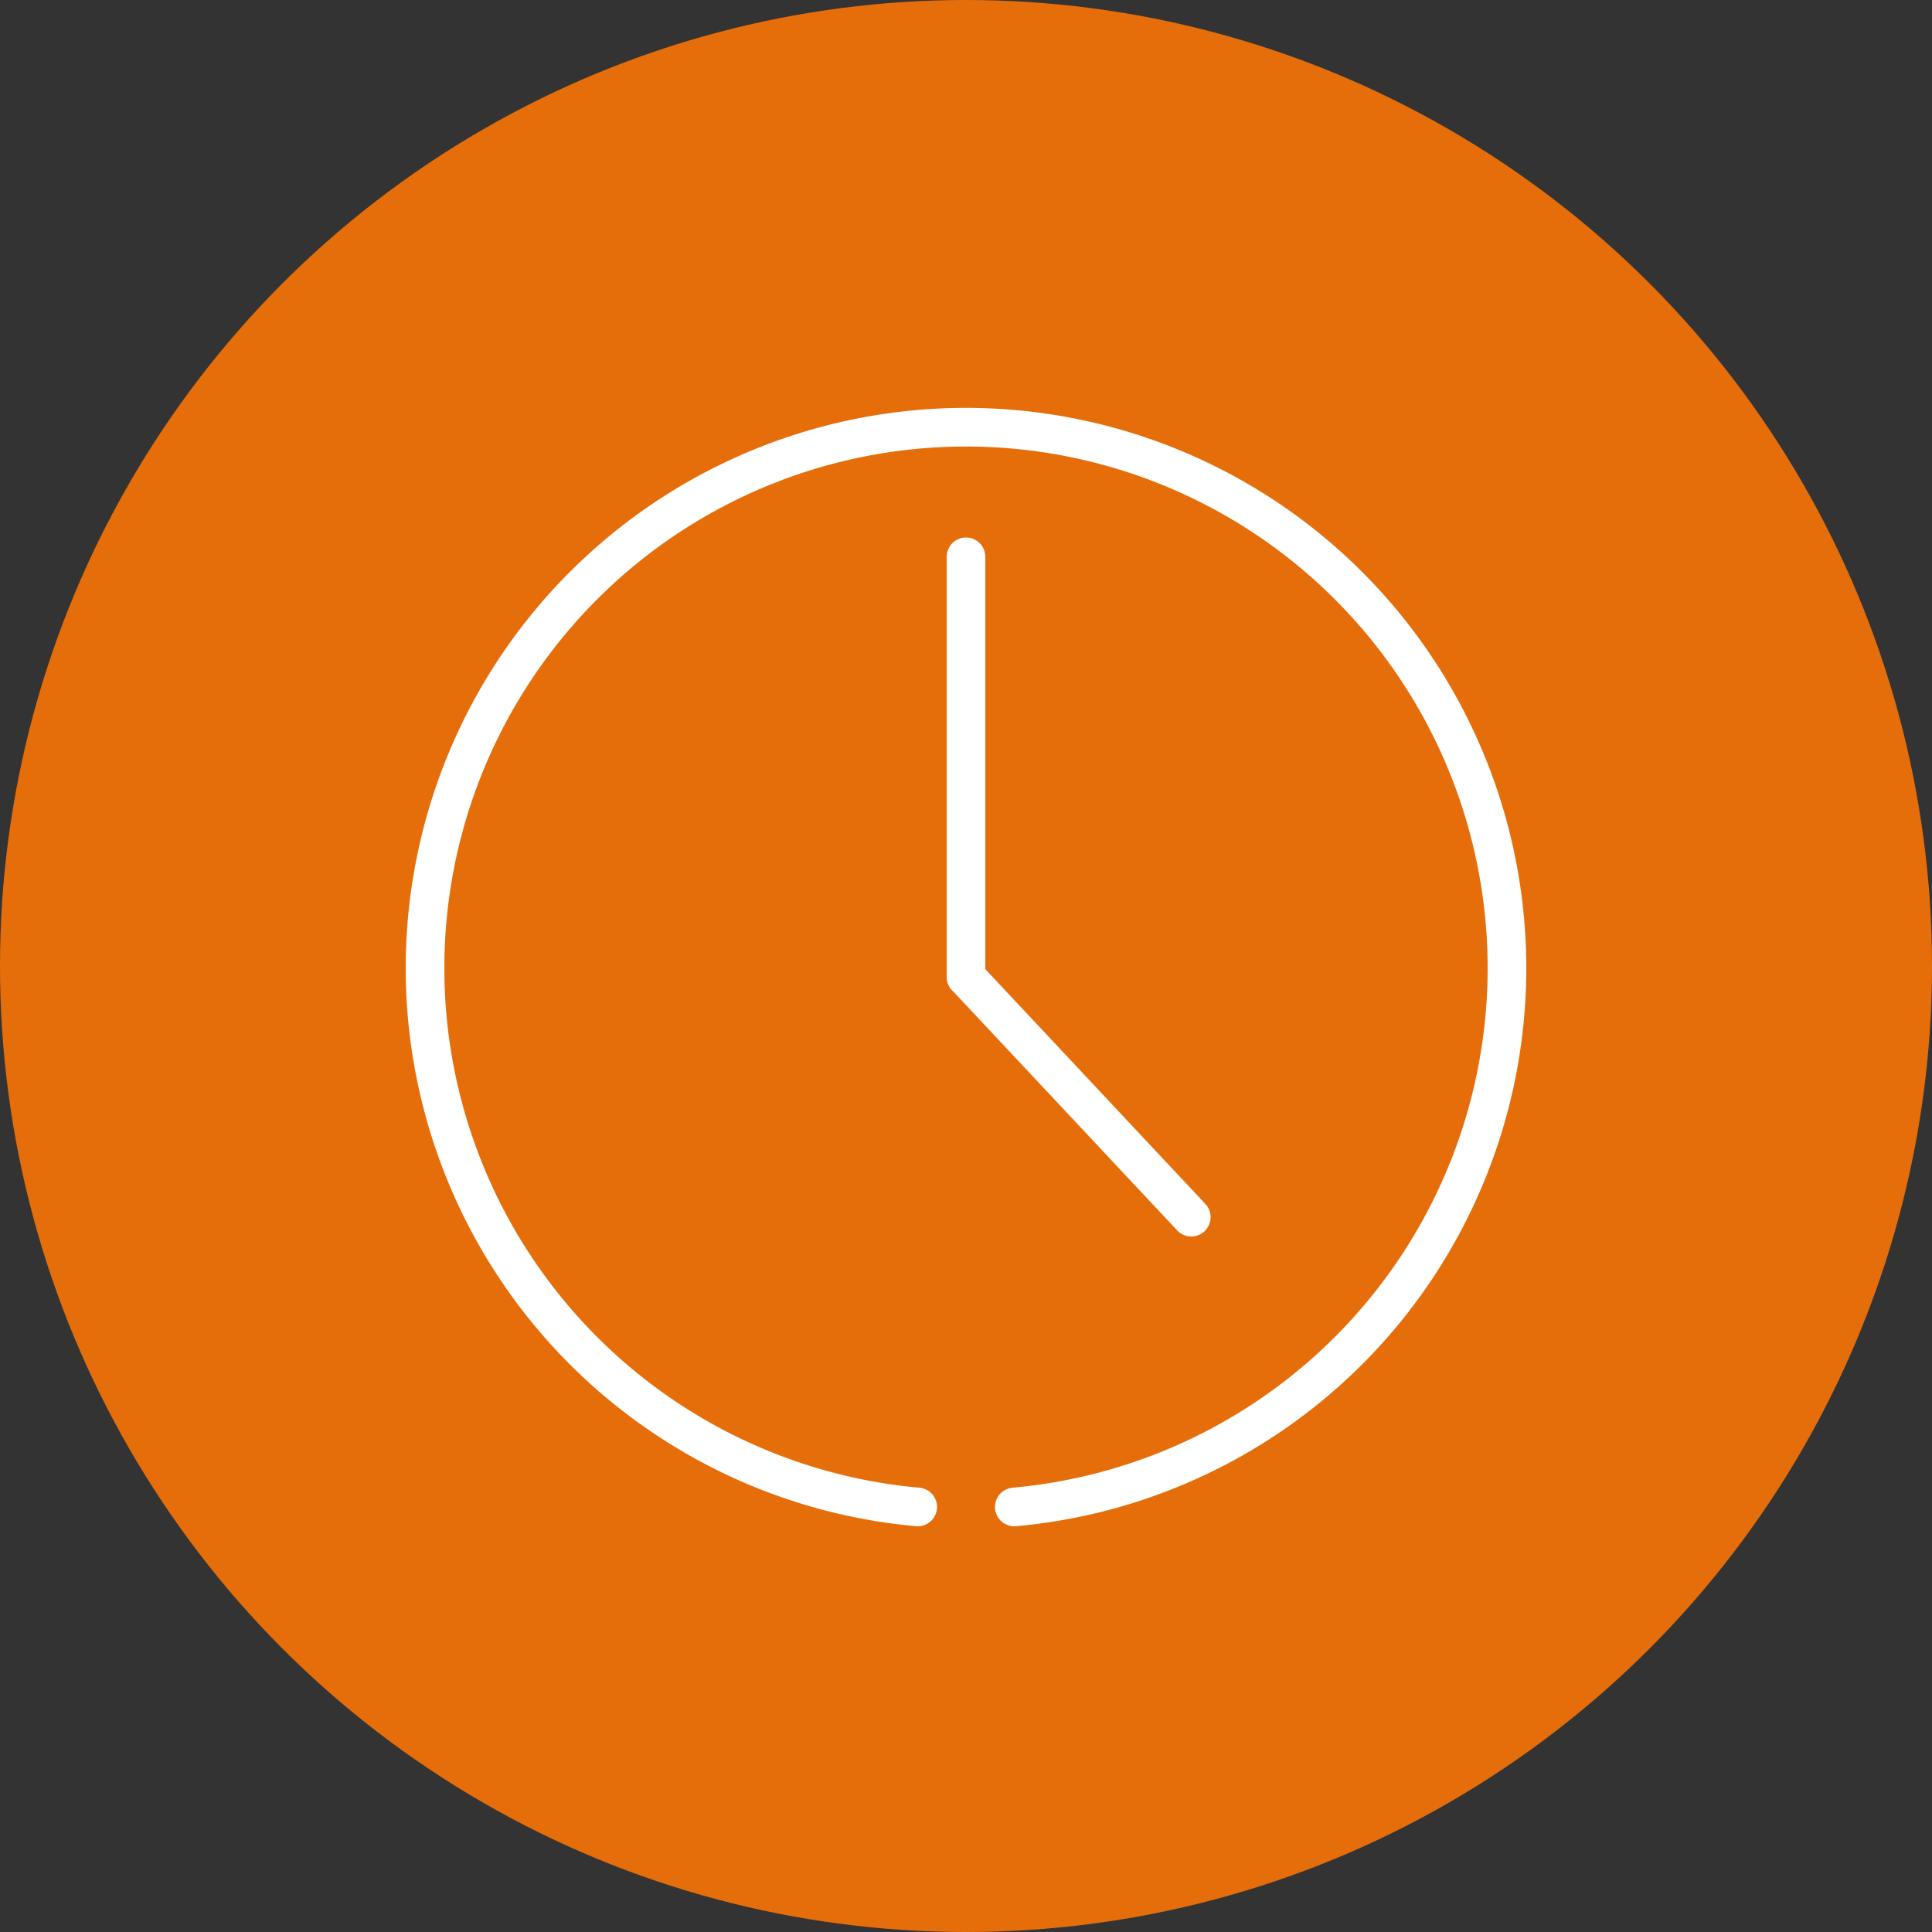
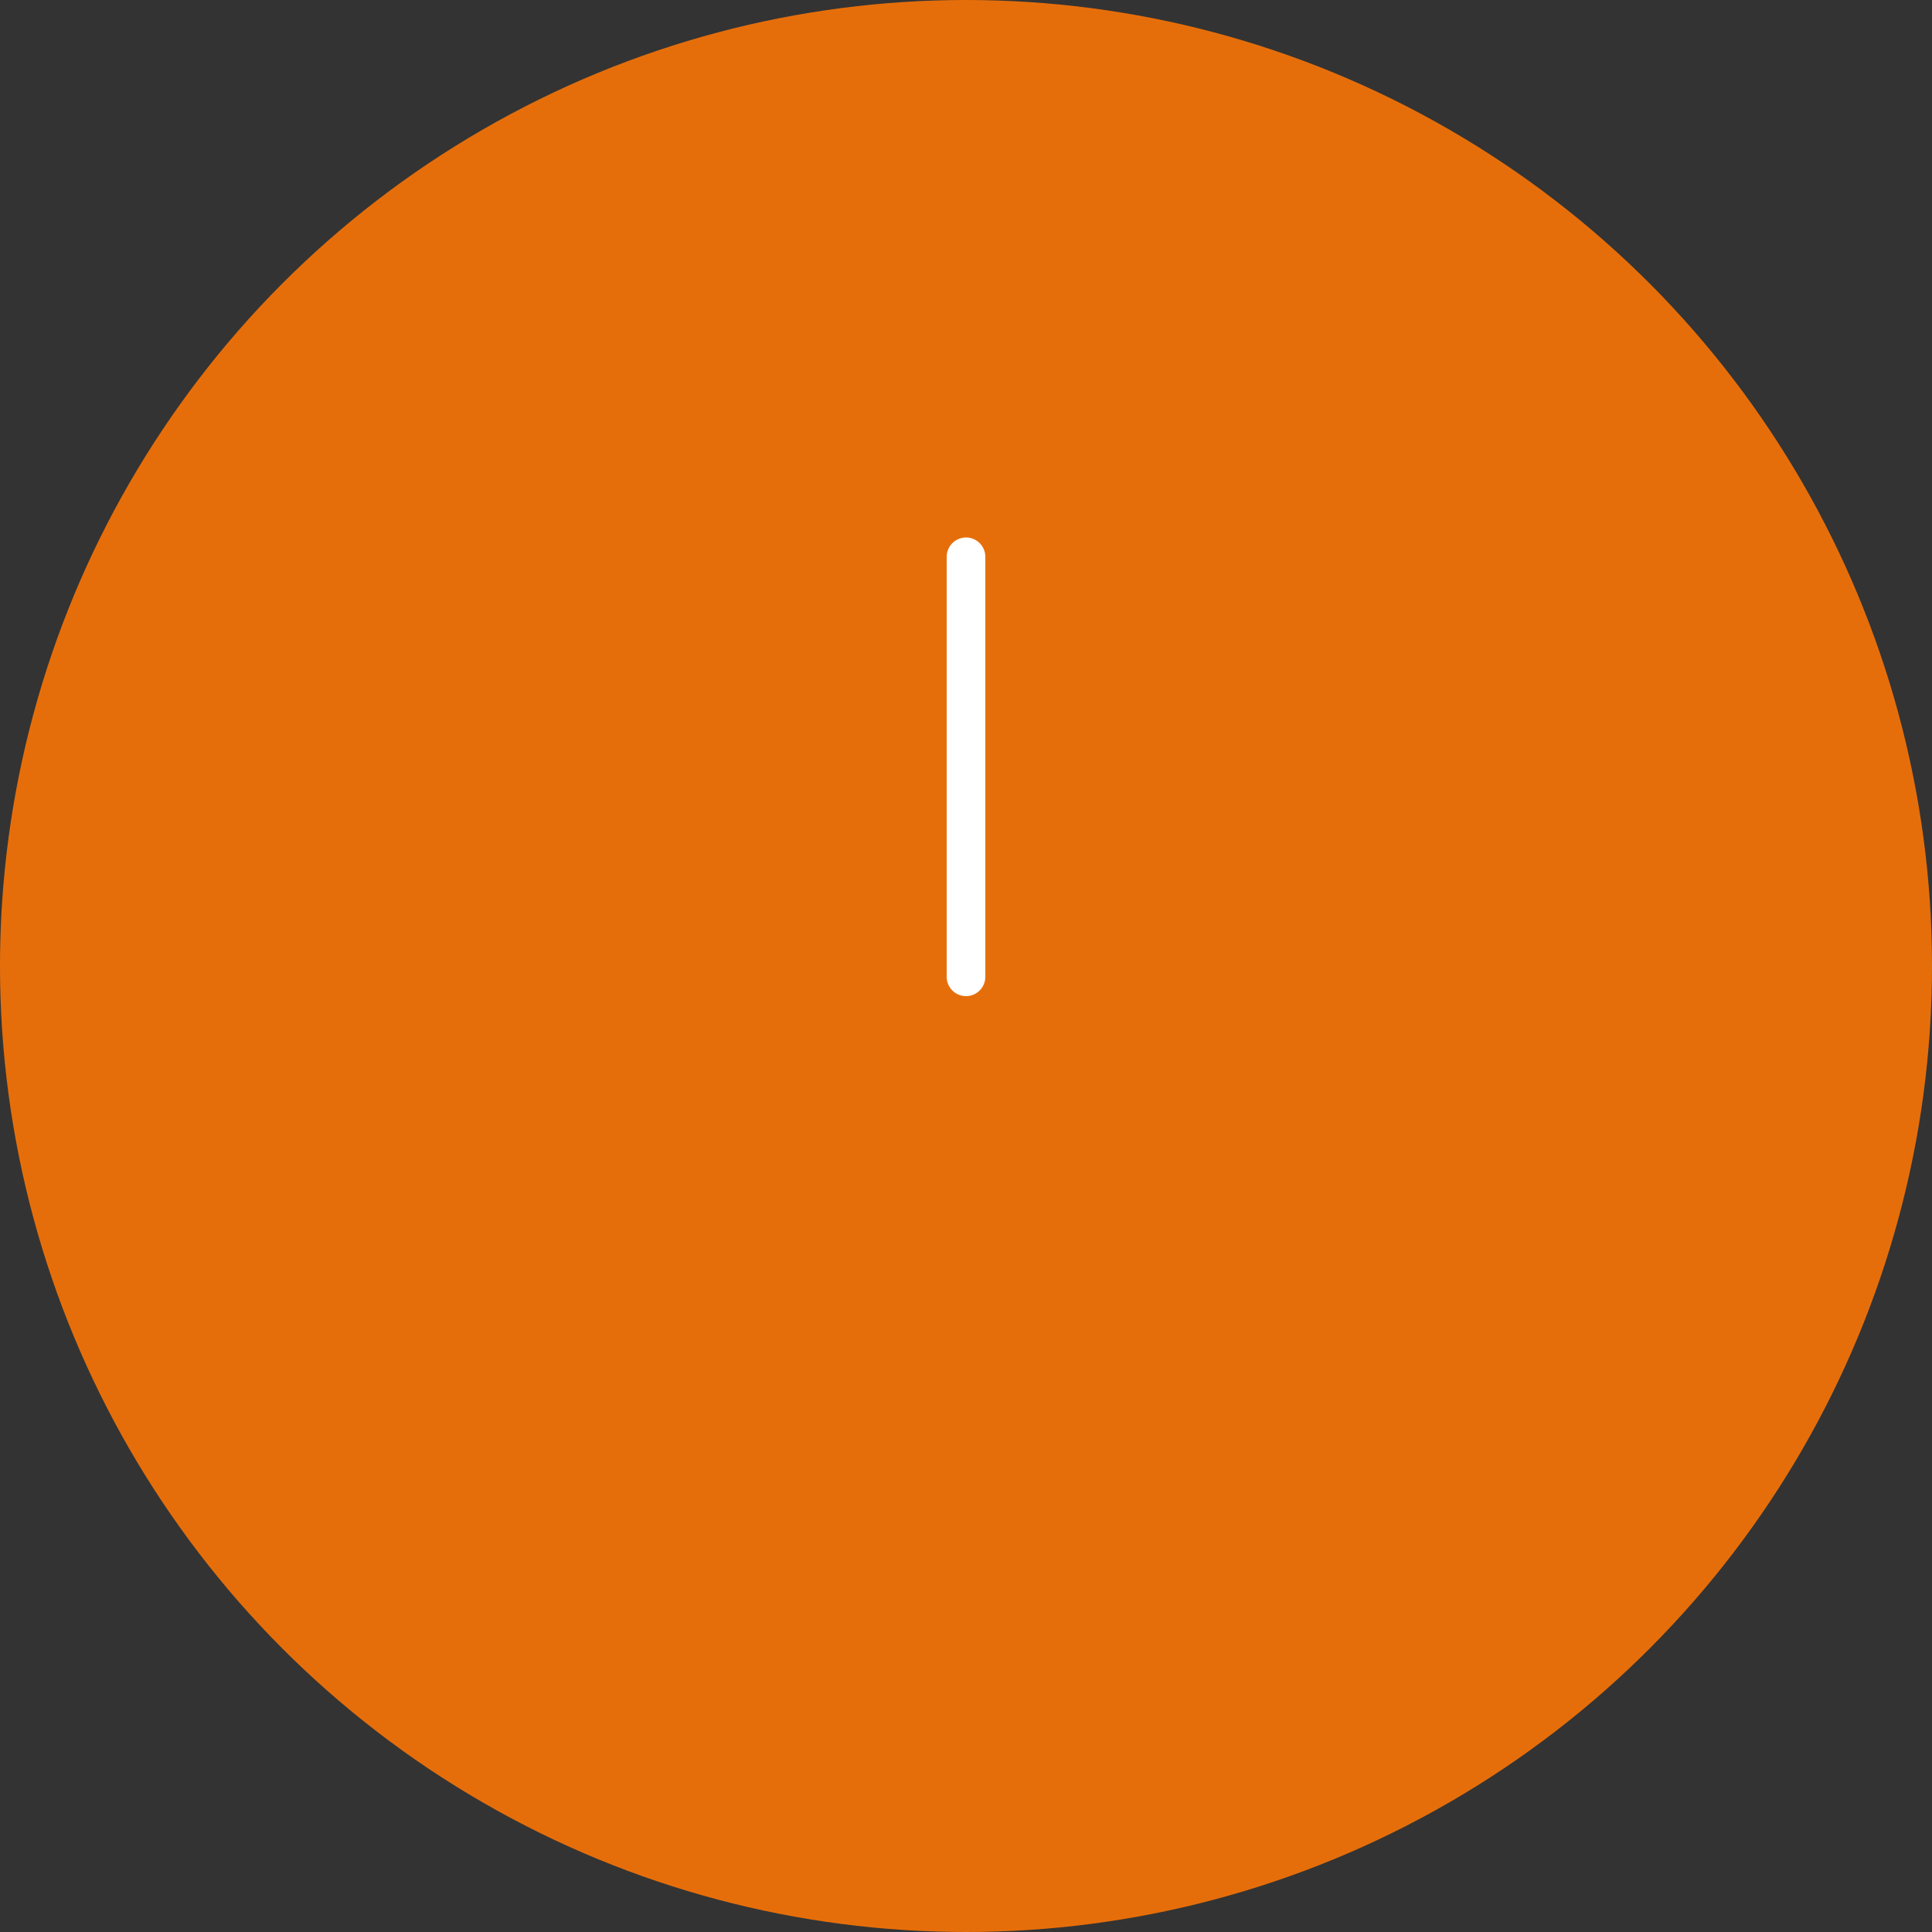
<svg xmlns="http://www.w3.org/2000/svg" width="50" height="50" viewBox="0 0 50 50">
  <rect x="0" y="0" width="50" height="50" fill="#333333" stroke="none" />
  <defs>
    <style>.cls-1{fill:#e66e0a;}.cls-2,.cls-3{fill:none;stroke:#fff;stroke-linecap:round;}.cls-2{stroke-miterlimit:10;}.cls-3{stroke-linejoin:round;}</style>
  </defs>
  <title>icon-clock</title>
  <g id="Layer_2" data-name="Layer 2">
    <g id="Artwork">
      <circle class="cls-1" cx="25" cy="25" r="25" />
-       <path class="cls-2" d="M26.25,39a14,14,0,1,0-2.5,0" />
      <line class="cls-3" x1="25" y1="25.28" x2="25" y2="14.41" />
-       <line class="cls-3" x1="25" y1="25.28" x2="30.83" y2="31.5" />
    </g>
  </g>
</svg>